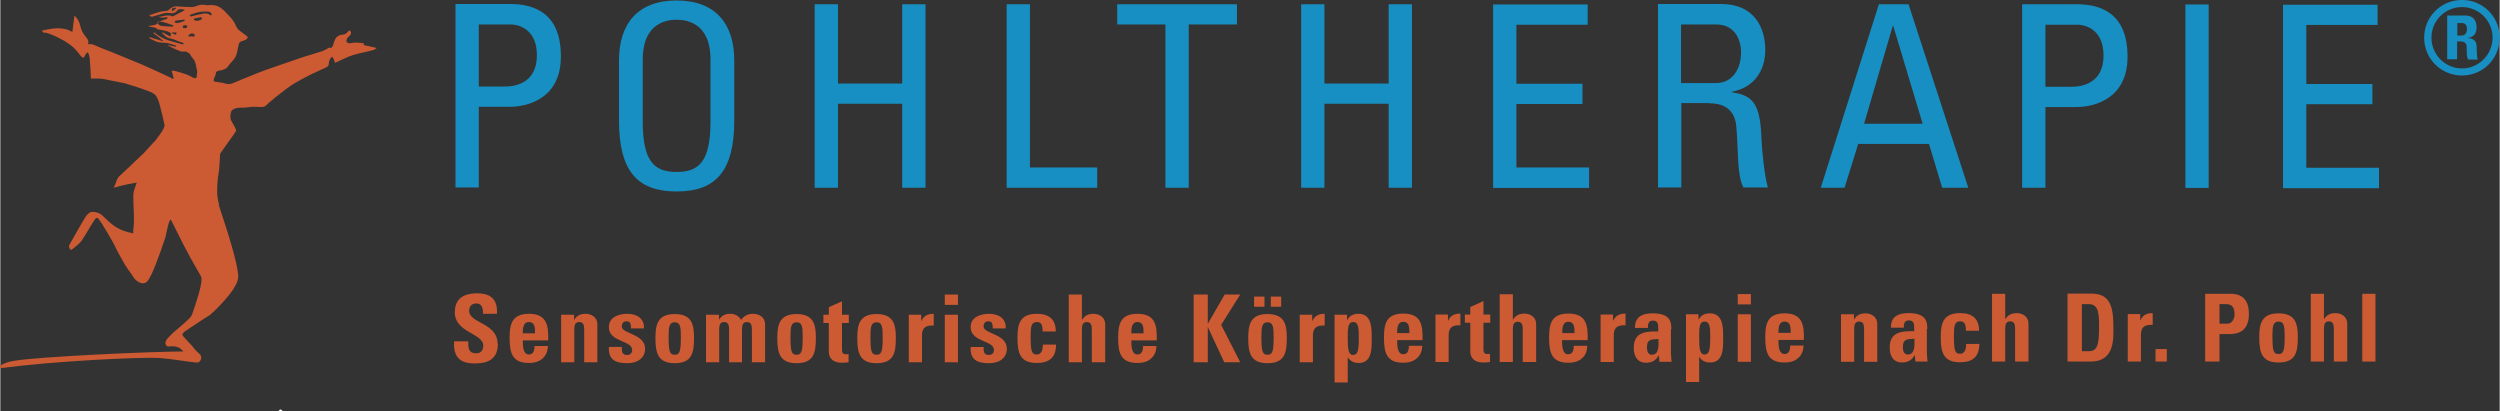
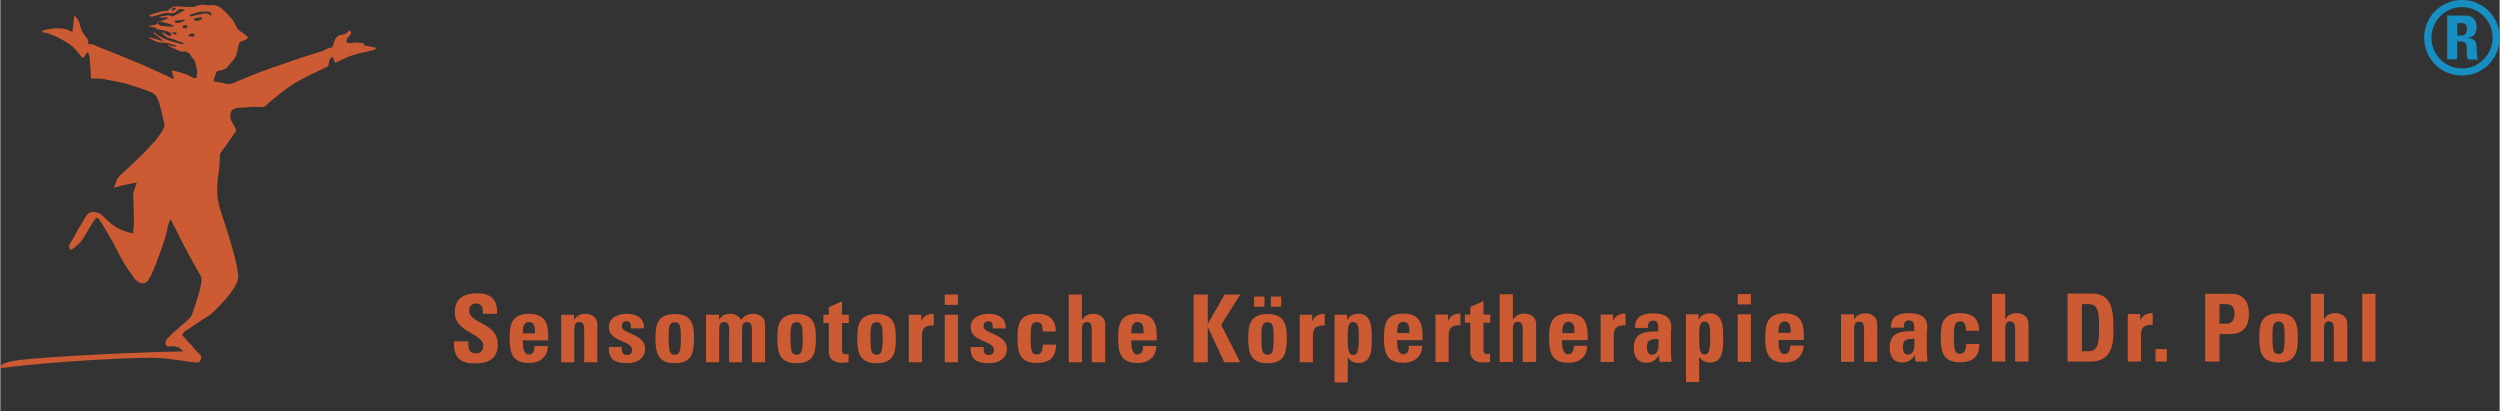
<svg xmlns="http://www.w3.org/2000/svg" xml:space="preserve" width="106.218mm" height="17.48mm" style="shape-rendering:geometricPrecision; text-rendering:geometricPrecision; image-rendering:optimizeQuality; fill-rule:evenodd; clip-rule:evenodd" viewBox="0 0 10625 1749">
  <rect x="0" y="0" width="10625" height="1749" fill="#333333" stroke="none" />
  <defs>
    <style type="text/css">
   
    .fil2 {fill:#FEFEFE}
    .fil0 {fill:#178FC2;fill-rule:nonzero}
    .fil1 {fill:#CC5A33;fill-rule:nonzero}
   
  </style>
  </defs>
  <g id="Ebene_x0020_1">
-     <path class="fil0" d="M2034 104l137 0c22,0 110,12 110,131 0,122 -97,133 -138,133l-109 0 0 -264zm0 694l0 -344 131 0c80,0 218,-37 218,-214 0,-184 -112,-223 -217,-223l-231 0 0 780 99 0zm841 16c165,0 245,-85 245,-301l0 -256c0,-156 -80,-255 -245,-255 -165,0 -245,99 -245,255l0 256c0,216 80,301 245,301zm0 -83c-94,0 -144,-43 -144,-214l0 -264c0,-163 112,-169 144,-169 31,0 144,5 144,169l0 264c0,171 -50,214 -144,214zm686 67l0 -357 273 0 0 357 99 0 0 -780 -99 0 0 337 -273 0 0 -337 -99 0 0 780 99 0zm1102 0l0 -86 -286 0 0 -694 -99 0 0 780 386 0zm85 -780l0 86 205 0 0 694 99 0 0 -694 205 0 0 -86 -510 0zm881 780l0 -357 273 0 0 357 99 0 0 -780 -99 0 0 337 -273 0 0 -337 -99 0 0 780 99 0zm1125 0l0 -86 -309 0 0 -270 281 0 0 -86 -281 0 0 -251 303 0 0 -86 -402 0 0 780 408 0zm391 -694l150 0c77,0 105,63 105,119 0,68 -35,130 -106,130l-149 0 0 -248zm117 335c33,0 110,4 118,99 9,104 2,205 30,259l104 0c-15,-49 -26,-171 -27,-204 -5,-157 -38,-187 -127,-201l0 -2c92,-16 143,-86 143,-178 0,-97 -49,-195 -187,-195l-269 0 0 780 99 0 0 -359 117 0zm478 359l100 0 58 -186 301 0 56 186 111 0 -254 -780 -126 0 -247 780zm433 -272l-250 0 122 -416 2 0 125 416zm521 -421l137 0c22,0 110,12 110,131 0,122 -97,133 -138,133l-109 0 0 -264zm0 694l0 -344 131 0c80,0 218,-37 218,-214 0,-184 -112,-223 -217,-223l-231 0 0 780 99 0zm694 -780l-99 0 0 780 99 0 0 -780zm724 780l0 -86 -309 0 0 -270 281 0 0 -86 -281 0 0 -251 303 0 0 -86 -402 0 0 780 408 0z" />
    <path class="fil0" d="M10459 0c-86,3 -155,73 -155,160 0,89 71,161 161,161 87,0 156,-68 160,-154l0 -13c-3,-84 -70,-151 -154,-154l-12 0zm6 291c-72,0 -130,-59 -130,-131 0,-72 58,-130 130,-130 71,0 130,58 130,130 0,72 -59,131 -130,131zm-20 -115l11 0c33,0 29,19 29,41 0,12 0,25 6,36l41 0c-4,-8 -5,-43 -5,-55 0,-34 -28,-36 -37,-36l0 -1c28,-4 37,-22 37,-46 0,-32 -19,-49 -47,-49l-78 0 0 186 42 0 0 -77zm0 -78l19 0c13,0 22,7 22,25 0,12 -5,28 -22,28l-19 0 0 -52z" />
    <path class="fil1" d="M2114 1462c0,-91 -121,-86 -121,-141 0,-20 12,-31 31,-31 24,0 28,22 28,44l59 0c4,-60 -25,-87 -84,-87 -73,0 -95,36 -95,81 0,86 121,89 121,141 0,20 -10,33 -30,33 -33,0 -34,-23 -34,-51l-60 0c-3,50 11,94 85,94 46,0 101,-9 101,-83zm107 -45c0,-17 0,-48 26,-48 27,0 26,28 26,48l-52 0zm108 31c2,-65 -6,-114 -82,-114 -74,0 -82,47 -82,102 0,63 10,107 82,107 26,0 46,-7 59,-20 14,-12 21,-30 22,-52l-57 0c0,17 -4,36 -24,36 -25,0 -26,-36 -26,-60l108 0zm111 -110l-56 0 0 202 56 0 0 -139c0,-18 3,-32 21,-32 18,0 21,14 21,32l0 139 56 0 0 -162c0,-28 -24,-44 -50,-44 -10,0 -20,2 -28,6 -8,4 -14,10 -20,19l-1 0 0 -20zm147 137c-3,56 30,69 79,69 47,0 75,-26 75,-61 0,-65 -99,-63 -99,-95 0,-14 7,-22 19,-22 6,0 11,1 14,4 4,4 6,12 6,26l55 0c3,-43 -32,-62 -70,-62 -36,0 -79,13 -79,57 0,64 99,55 99,97 0,14 -10,21 -21,21 -11,0 -17,-3 -20,-10 -3,-6 -3,-15 -3,-24l-55 0zm280 33c-21,0 -26,-13 -26,-75 0,-42 2,-63 26,-63 24,0 26,21 26,63 0,62 -5,75 -26,75zm0 36c73,0 82,-44 82,-107 0,-55 -8,-102 -82,-102 -74,0 -82,47 -82,102 0,63 10,107 82,107zm189 -206l-56 0 0 202 56 0 0 -139c0,-18 3,-32 21,-32 18,0 21,14 21,32l0 139 55 0 0 -139c0,-18 3,-32 21,-32 18,0 21,14 21,32l0 139 56 0 0 -162c0,-28 -24,-44 -50,-44 -23,0 -39,8 -52,26 -9,-16 -25,-26 -45,-26 -21,0 -36,6 -48,24l-1 0 0 -20zm329 170c-21,0 -26,-13 -26,-75 0,-42 2,-63 26,-63 24,0 26,21 26,63 0,62 -5,75 -26,75zm0 36c73,0 82,-44 82,-107 0,-55 -8,-102 -82,-102 -74,0 -82,47 -82,102 0,63 10,107 82,107zm114 -171l23 0 0 124c0,12 6,45 55,45 14,0 22,-1 29,-2l0 -35c-3,1 -6,1 -10,1 -18,0 -18,-10 -18,-25l0 -108 29 0 0 -35 -29 0 0 -57 -56 25 0 32 -23 0 0 35zm226 135c-21,0 -26,-13 -26,-75 0,-42 2,-63 26,-63 24,0 26,21 26,63 0,62 -5,75 -26,75zm0 36c73,0 82,-44 82,-107 0,-55 -8,-102 -82,-102 -74,0 -82,47 -82,102 0,63 10,107 82,107zm137 -206l0 202 56 0 0 -110c0,-20 1,-49 50,-46l0 -50c-23,0 -42,7 -52,30l-1 0 0 -26 -53 0zm209 0l-56 0 0 202 56 0 0 -202zm-56 -42l56 0 0 -44 -56 0 0 44zm110 179c-3,56 30,69 79,69 47,0 75,-26 75,-61 0,-65 -99,-63 -99,-95 0,-14 7,-22 19,-22 6,0 11,1 14,4 4,4 6,12 6,26l55 0c3,-43 -32,-62 -70,-62 -36,0 -79,13 -79,57 0,64 99,55 99,97 0,14 -10,21 -21,21 -11,0 -17,-3 -20,-10 -3,-6 -3,-15 -3,-24l-55 0zm362 -65c0,-53 -29,-76 -81,-76 -74,0 -82,47 -82,102 0,63 10,107 82,107 53,0 82,-23 82,-78l-56 0c0,26 -8,42 -26,42 -21,0 -26,-13 -26,-75 0,-42 2,-63 26,-63 18,0 25,10 25,40l56 0zm210 130l0 -162c0,-28 -24,-44 -50,-44 -10,0 -20,2 -28,6 -8,4 -14,10 -20,19l-1 0 0 -107 -56 0 0 288 56 0 0 -139c0,-18 3,-32 21,-32 18,0 21,14 21,32l0 139 56 0zm111 -123c0,-17 0,-48 26,-48 27,0 26,28 26,48l-52 0zm108 31c2,-65 -6,-114 -82,-114 -74,0 -82,47 -82,102 0,63 10,107 82,107 26,0 46,-7 59,-20 14,-12 21,-30 22,-52l-57 0c0,17 -4,36 -24,36 -25,0 -26,-36 -26,-60l108 0zm218 -73l-1 0 0 -123 -60 0 0 288 60 0 0 -148 1 0 69 148 68 0 -81 -159 81 -129 -66 0 -71 123zm267 -71l44 0 0 -43 -44 0 0 43zm-71 0l44 0 0 -43 -44 0 0 43zm57 204c-21,0 -26,-13 -26,-75 0,-42 2,-63 26,-63 24,0 26,21 26,63 0,62 -5,75 -26,75zm0 36c73,0 82,-44 82,-107 0,-55 -8,-102 -82,-102 -74,0 -82,47 -82,102 0,63 10,107 82,107zm137 -206l0 202 56 0 0 -110c0,-20 1,-49 50,-46l0 -50c-23,0 -42,7 -52,30l-1 0 0 -26 -53 0zm227 171c-19,0 -23,-21 -23,-72 0,-40 0,-68 23,-68 24,0 24,28 24,68 0,51 -4,72 -24,72zm-79 -171l0 288 56 0 0 -106 1 0c12,17 26,23 46,23 57,0 55,-63 55,-103 0,-41 2,-106 -56,-106 -22,0 -37,7 -48,26l-1 0 0 -22 -53 0zm266 78c0,-17 0,-48 26,-48 27,0 26,28 26,48l-52 0zm108 31c2,-65 -6,-114 -82,-114 -74,0 -82,47 -82,102 0,63 10,107 82,107 26,0 46,-7 59,-20 14,-12 21,-30 22,-52l-57 0c0,17 -4,36 -24,36 -25,0 -26,-36 -26,-60l108 0zm55 -110l0 202 56 0 0 -110c0,-20 1,-49 50,-46l0 -50c-23,0 -42,7 -52,30l-1 0 0 -26 -53 0zm125 35l23 0 0 124c0,12 6,45 55,45 14,0 22,-1 29,-2l0 -35c-3,1 -6,1 -10,1 -18,0 -18,-10 -18,-25l0 -108 29 0 0 -35 -29 0 0 -57 -56 25 0 32 -23 0 0 35zm303 167l0 -162c0,-28 -24,-44 -50,-44 -10,0 -20,2 -28,6 -8,4 -14,10 -20,19l-1 0 0 -107 -56 0 0 288 56 0 0 -139c0,-18 3,-32 21,-32 18,0 21,14 21,32l0 139 56 0zm111 -123c0,-17 0,-48 26,-48 27,0 26,28 26,48l-52 0zm108 31c2,-65 -6,-114 -82,-114 -74,0 -82,47 -82,102 0,63 10,107 82,107 26,0 46,-7 59,-20 14,-12 21,-30 21,-52l-57 0c0,17 -4,36 -24,36 -25,0 -26,-36 -26,-60l108 0zm55 -110l0 202 56 0 0 -110c0,-20 1,-49 50,-46l0 -50c-23,0 -42,7 -52,30l-1 0 0 -26 -53 0zm246 104c0,22 5,67 -28,67 -18,0 -21,-18 -21,-32 0,-36 21,-33 49,-35zm55 -41c0,-37 -9,-68 -81,-68 -22,0 -40,4 -53,13 -13,9 -21,25 -21,49l55 0c0,-16 2,-31 21,-31 20,0 23,12 23,30l0 16c-52,-1 -104,2 -104,69 0,35 14,64 53,64 24,0 41,-10 53,-31l1 0 2 27 52 0c-1,-12 -3,-25 -3,-38l0 -101zm141 107c-19,0 -23,-21 -23,-72 0,-40 0,-68 23,-68 24,0 24,28 24,68 0,51 -4,72 -24,72zm-79 -171l0 288 56 0 0 -106 1 0c12,17 26,23 46,23 57,0 55,-63 55,-103 0,-41 2,-106 -56,-106 -22,0 -37,7 -48,26l-1 0 0 -22 -53 0zm276 0l-56 0 0 202 56 0 0 -202zm-56 -42l56 0 0 -44 -56 0 0 44zm173 121c0,-17 0,-48 26,-48 27,0 26,28 26,48l-52 0zm108 31c2,-65 -6,-114 -82,-114 -74,0 -82,47 -82,102 0,63 10,107 82,107 26,0 46,-7 59,-20 14,-12 21,-30 22,-52l-57 0c0,17 -4,36 -24,36 -25,0 -26,-36 -26,-60l108 0zm214 -110l-56 0 0 202 56 0 0 -139c0,-18 3,-32 21,-32 18,0 21,14 21,32l0 139 56 0 0 -162c0,-28 -24,-44 -50,-44 -10,0 -20,2 -28,6 -8,4 -14,10 -20,19l-1 0 0 -20zm256 104c0,22 5,67 -28,67 -18,0 -21,-18 -21,-32 0,-36 21,-33 49,-35zm55 -41c0,-37 -9,-68 -81,-68 -22,0 -40,4 -53,13 -13,9 -21,25 -21,49l55 0c0,-16 2,-31 21,-31 20,0 23,12 23,30l0 16c-52,-1 -104,2 -104,69 0,35 14,64 53,64 24,0 41,-10 53,-31l1 0 2 27 52 0c-1,-12 -3,-25 -3,-38l0 -101zm220 8c0,-53 -29,-76 -81,-76 -74,0 -82,47 -82,102 0,63 10,107 82,107 53,0 82,-23 82,-78l-56 0c0,26 -8,42 -26,42 -21,0 -26,-13 -26,-75 0,-42 2,-63 26,-63 18,0 25,10 25,40l56 0zm210 130l0 -162c0,-28 -24,-44 -50,-44 -10,0 -20,2 -28,6 -8,4 -14,10 -20,19l-1 0 0 -107 -56 0 0 288 56 0 0 -139c0,-18 3,-32 21,-32 18,0 21,14 21,32l0 139 56 0zm227 -244l31 0c42,0 42,47 42,100 0,72 -7,100 -44,100l-29 0 0 -200zm-60 244l98 0c103,0 96,-101 96,-146 0,-90 -15,-143 -94,-143l-101 0 0 288zm255 -202l0 202 56 0 0 -110c0,-20 1,-49 50,-46l0 -50c-23,0 -42,7 -52,30l-1 0 0 -26 -53 0zm118 202l48 0 0 -53 -48 0 0 53zm272 -244l30 0c27,0 34,20 34,44 0,19 -12,39 -30,39l-34 0 0 -82zm-60 244l60 0 0 -117 45 0c71,0 80,-52 80,-85 0,-53 -22,-86 -77,-86l-109 0 0 288zm311 -32c-21,0 -26,-13 -26,-75 0,-42 2,-63 26,-63 24,0 26,21 26,63 0,62 -5,75 -26,75zm0 36c73,0 82,-44 82,-107 0,-55 -8,-102 -82,-102 -74,0 -82,47 -82,102 0,63 10,107 82,107zm292 -4l0 -162c0,-28 -24,-44 -50,-44 -10,0 -20,2 -28,6 -8,4 -14,10 -20,19l-1 0 0 -107 -56 0 0 288 56 0 0 -139c0,-18 3,-32 21,-32 18,0 21,14 21,32l0 139 56 0zm64 0l56 0 0 -288 -56 0 0 288z" />
    <path class="fil1" d="M823 83c0,-1 0,-3 0,-4 10,-2 19,-4 29,-6 2,0 4,3 6,5 -2,2 -3,5 -5,6 -10,4 -20,8 -30,0zm2 72c-9,0 -18,0 -27,-1 7,-13 20,-15 28,-7 1,1 -1,8 -1,8zm-15 -93c18,-7 37,-13 57,-13 4,0 8,0 12,0 10,0 18,3 20,15 -2,0 -6,2 -7,0 -16,-13 -33,-4 -50,-2 -11,2 -21,6 -31,8 -2,0 -4,-2 -6,-3 2,-2 3,-6 5,-6zm-34 57c-1,-12 2,-13 18,-11 0,12 -1,13 -18,11zm-31 -22c-2,-1 -4,-3 -4,-4 0,-2 2,-4 3,-5 13,-2 26,-3 39,-5 0,1 0,3 1,4 -6,6 -31,13 -39,10zm2 51c-17,-6 -17,-6 -17,-10 7,0 12,0 19,0 -1,4 -1,7 -2,10zm-21 -35c-14,-1 -29,-1 -43,-3 -5,-1 -11,-6 -14,-11 -3,-5 2,-9 7,-8 9,1 18,3 27,6 11,3 21,7 32,11 0,1 0,2 1,3 -3,1 -6,3 -9,3zm6 -66c-1,-1 -2,-1 -3,-2 1,-3 0,-8 2,-9 4,-2 9,-3 14,-4 1,1 1,3 2,4 -5,4 -9,7 -14,11zm813 137c-12,-2 -24,-3 -36,-3 -8,0 -17,3 -25,3 -4,0 -10,-3 -12,-6 -2,-3 0,-10 2,-14 2,-5 7,-8 11,-12 8,-9 8,-17 -1,-23 -8,7 -14,17 -28,18 -13,1 -27,7 -33,21 -4,8 -6,18 -9,26 -2,4 -6,7 -8,11 -7,-6 -12,0 -18,3 -6,3 -12,7 -18,9 -29,9 -58,18 -87,27 -42,14 -83,29 -125,43 -21,7 -42,15 -63,23 -12,5 -24,10 -37,15 -19,8 -39,15 -58,24 -15,7 -28,11 -44,6 -13,-4 -26,-5 -39,-7 -10,-1 -12,-3 -9,-13 2,-7 7,-14 8,-21 1,-12 8,-12 17,-14 9,-1 18,-5 26,-9 6,-4 11,-11 15,-17 9,-10 18,-20 25,-31 5,-8 6,-19 9,-28 2,-9 4,-19 6,-28 1,-4 4,-8 7,-10 7,-3 15,-4 22,-8 4,-2 8,-6 9,-10 1,-1 -4,-6 -7,-8 -11,-9 -23,-16 -33,-25 -7,-7 -11,-18 -16,-28 -9,-17 -24,-31 -37,-45 -14,-15 -30,-28 -51,-31 -13,-2 -26,2 -38,-1 -15,-3 -27,1 -40,6 -8,3 -16,3 -24,3 -18,0 -37,-2 -55,-3 -14,-1 -24,5 -34,14 -2,2 -6,5 -9,5 -10,2 -20,1 -29,4 -16,4 -31,10 -46,15 4,4 9,7 13,6 17,-5 34,-10 51,-15 4,-1 9,-1 14,-1 14,1 30,5 40,-9 6,-8 12,-7 19,-7 4,0 8,1 12,2 0,1 1,2 1,3 -8,4 -17,9 -25,13 -9,5 -18,9 -25,13 -21,-10 -41,0 -61,2 7,2 14,3 21,3 5,0 10,-2 15,-2 1,0 3,2 3,3 0,1 -1,3 -3,4 -10,4 -21,7 -31,11 -4,2 -7,7 -11,10 -3,2 -5,4 -9,5 -9,2 -18,3 -28,4 13,9 30,2 39,15 0,0 1,0 2,0 13,2 26,4 39,8 7,2 13,7 19,10 -1,1 -2,2 -3,2 -1,4 -1,8 -2,11 -12,-7 -23,-13 -34,-19 0,1 -1,2 -2,3 10,9 17,20 33,23 16,2 31,11 47,16 4,1 8,3 12,4 -1,2 -1,4 -2,6 -43,-12 -88,-19 -123,-52 -1,1 -2,3 -3,4 14,11 28,21 41,32 0,1 -1,2 -1,2 -19,-6 -38,-11 -57,-17 0,1 -1,3 -1,4 11,5 21,12 33,16 9,3 20,3 30,4 5,0 10,0 14,1 6,1 12,3 18,5 6,2 12,4 19,6 -1,2 -1,3 -2,5 -11,-3 -23,-5 -34,-8 0,0 0,1 0,1 24,15 59,28 59,27 8,3 15,-4 24,3 4,3 10,3 13,10 3,6 7,12 12,17 11,12 12,27 15,41 3,11 4,16 1,30 1,8 -2,11 -4,12 -3,1 -7,0 -10,-1 -10,-5 -20,-11 -31,-15 -14,-5 -28,-9 -42,-13 -6,-2 -12,-2 -20,-3 4,13 6,23 9,33 -1,1 -3,2 -4,2 -4,-3 -110,-52 -132,-61 -12,-5 -142,-59 -175,-71 -17,-6 -33,-19 -54,-15 6,-12 -1,-22 -7,-29 -13,-15 -22,-32 -26,-52 -3,-15 -11,-28 -24,-41 -3,24 -6,45 -9,70 -42,-25 -86,-15 -129,-6 4,9 7,10 15,9 4,-1 42,14 56,22 16,8 32,17 47,28 19,13 33,31 47,49 3,4 8,6 12,8 4,-7 7,-12 10,-17 2,-3 5,-4 8,-7 3,3 8,22 8,27 2,21 5,79 5,85 9,0 20,0 32,0 6,0 18,1 22,2 17,3 33,7 50,10 13,3 27,5 40,8 12,3 90,28 112,38 8,4 17,9 21,16 7,12 13,26 16,40 8,28 14,56 20,84 3,15 -40,65 -40,67 -5,3 -49,55 -60,63 -3,3 -14,13 -17,16 -9,8 -16,16 -25,24 -9,9 -49,46 -49,46 -16,14 -14,35 -26,50 10,-2 20,-4 30,-8 6,-2 42,-9 69,-14 -4,10 -8,22 -13,39 -5,16 2,89 1,131 0,14 -4,26 -3,46 -56,-11 -83,-27 -129,-74 -16,-16 -40,-19 -52,-16 -8,2 -18,14 -22,20 -26,42 -65,114 -69,120 -4,6 3,22 8,20 5,-2 7,-5 13,-9 13,-10 26,-22 31,-29 20,-29 39,-66 58,-93 4,-5 9,-7 14,-1 14,16 65,105 69,114 12,26 24,47 43,80 16,27 25,34 36,53 11,19 44,42 63,15 19,-27 46,-100 74,-184 2,-7 16,-87 24,-72 46,90 55,115 127,239 12,22 -28,132 -33,147 -5,15 -6,21 -18,33 -23,23 -60,52 -67,59 -8,7 -4,5 -18,18 -11,11 -13,17 -15,22 -2,5 2,20 12,19 11,-1 24,-2 34,1 13,3 21,10 30,20 -146,1 -615,22 -720,40 -56,9 -78,33 -48,30 220,-29 585,-47 666,-42 57,4 113,15 154,19 10,1 14,-1 18,-5 8,-9 8,-23 0,-30 -14,-13 -18,-16 -26,-27 -13,-17 -18,-19 -36,-40 -8,-10 -17,-14 -9,-23 9,-9 4,-5 16,-13 41,-28 86,-57 95,-62 9,-5 122,-110 123,-162 2,-54 -55,-224 -83,-309l2 0c-11,-35 -9,-71 -6,-106 1,-15 5,-29 6,-44 2,-21 3,-43 4,-64 0,-2 1,-3 2,-5 10,-15 21,-29 31,-44 12,-17 24,-33 35,-50 1,-2 0,-5 -1,-8 -6,-12 -12,-23 -19,-35 -7,-13 -4,-26 -1,-39 1,-4 5,-8 9,-10 19,-11 41,-5 62,-9 18,-3 36,-2 54,-1 12,1 20,-2 27,-10 2,-2 4,-4 6,-6 19,-16 38,-32 58,-47 17,-13 34,-26 52,-37 22,-13 45,-25 68,-37 23,-11 46,-21 69,-32 6,-3 9,-6 10,-13 1,-12 3,-24 15,-32 2,4 5,8 7,13 2,4 3,9 5,13 13,-6 25,-11 37,-17 26,-13 54,-21 83,-27 15,-3 30,-7 45,-11 4,-1 7,-5 12,-8 -20,-4 -38,-9 -55,-12z" />
-     <path class="fil2" d="M1182 1749c7,-11 9,-11 20,0l-20 0z" />
+     <path class="fil2" d="M1182 1749l-20 0z" />
  </g>
</svg>